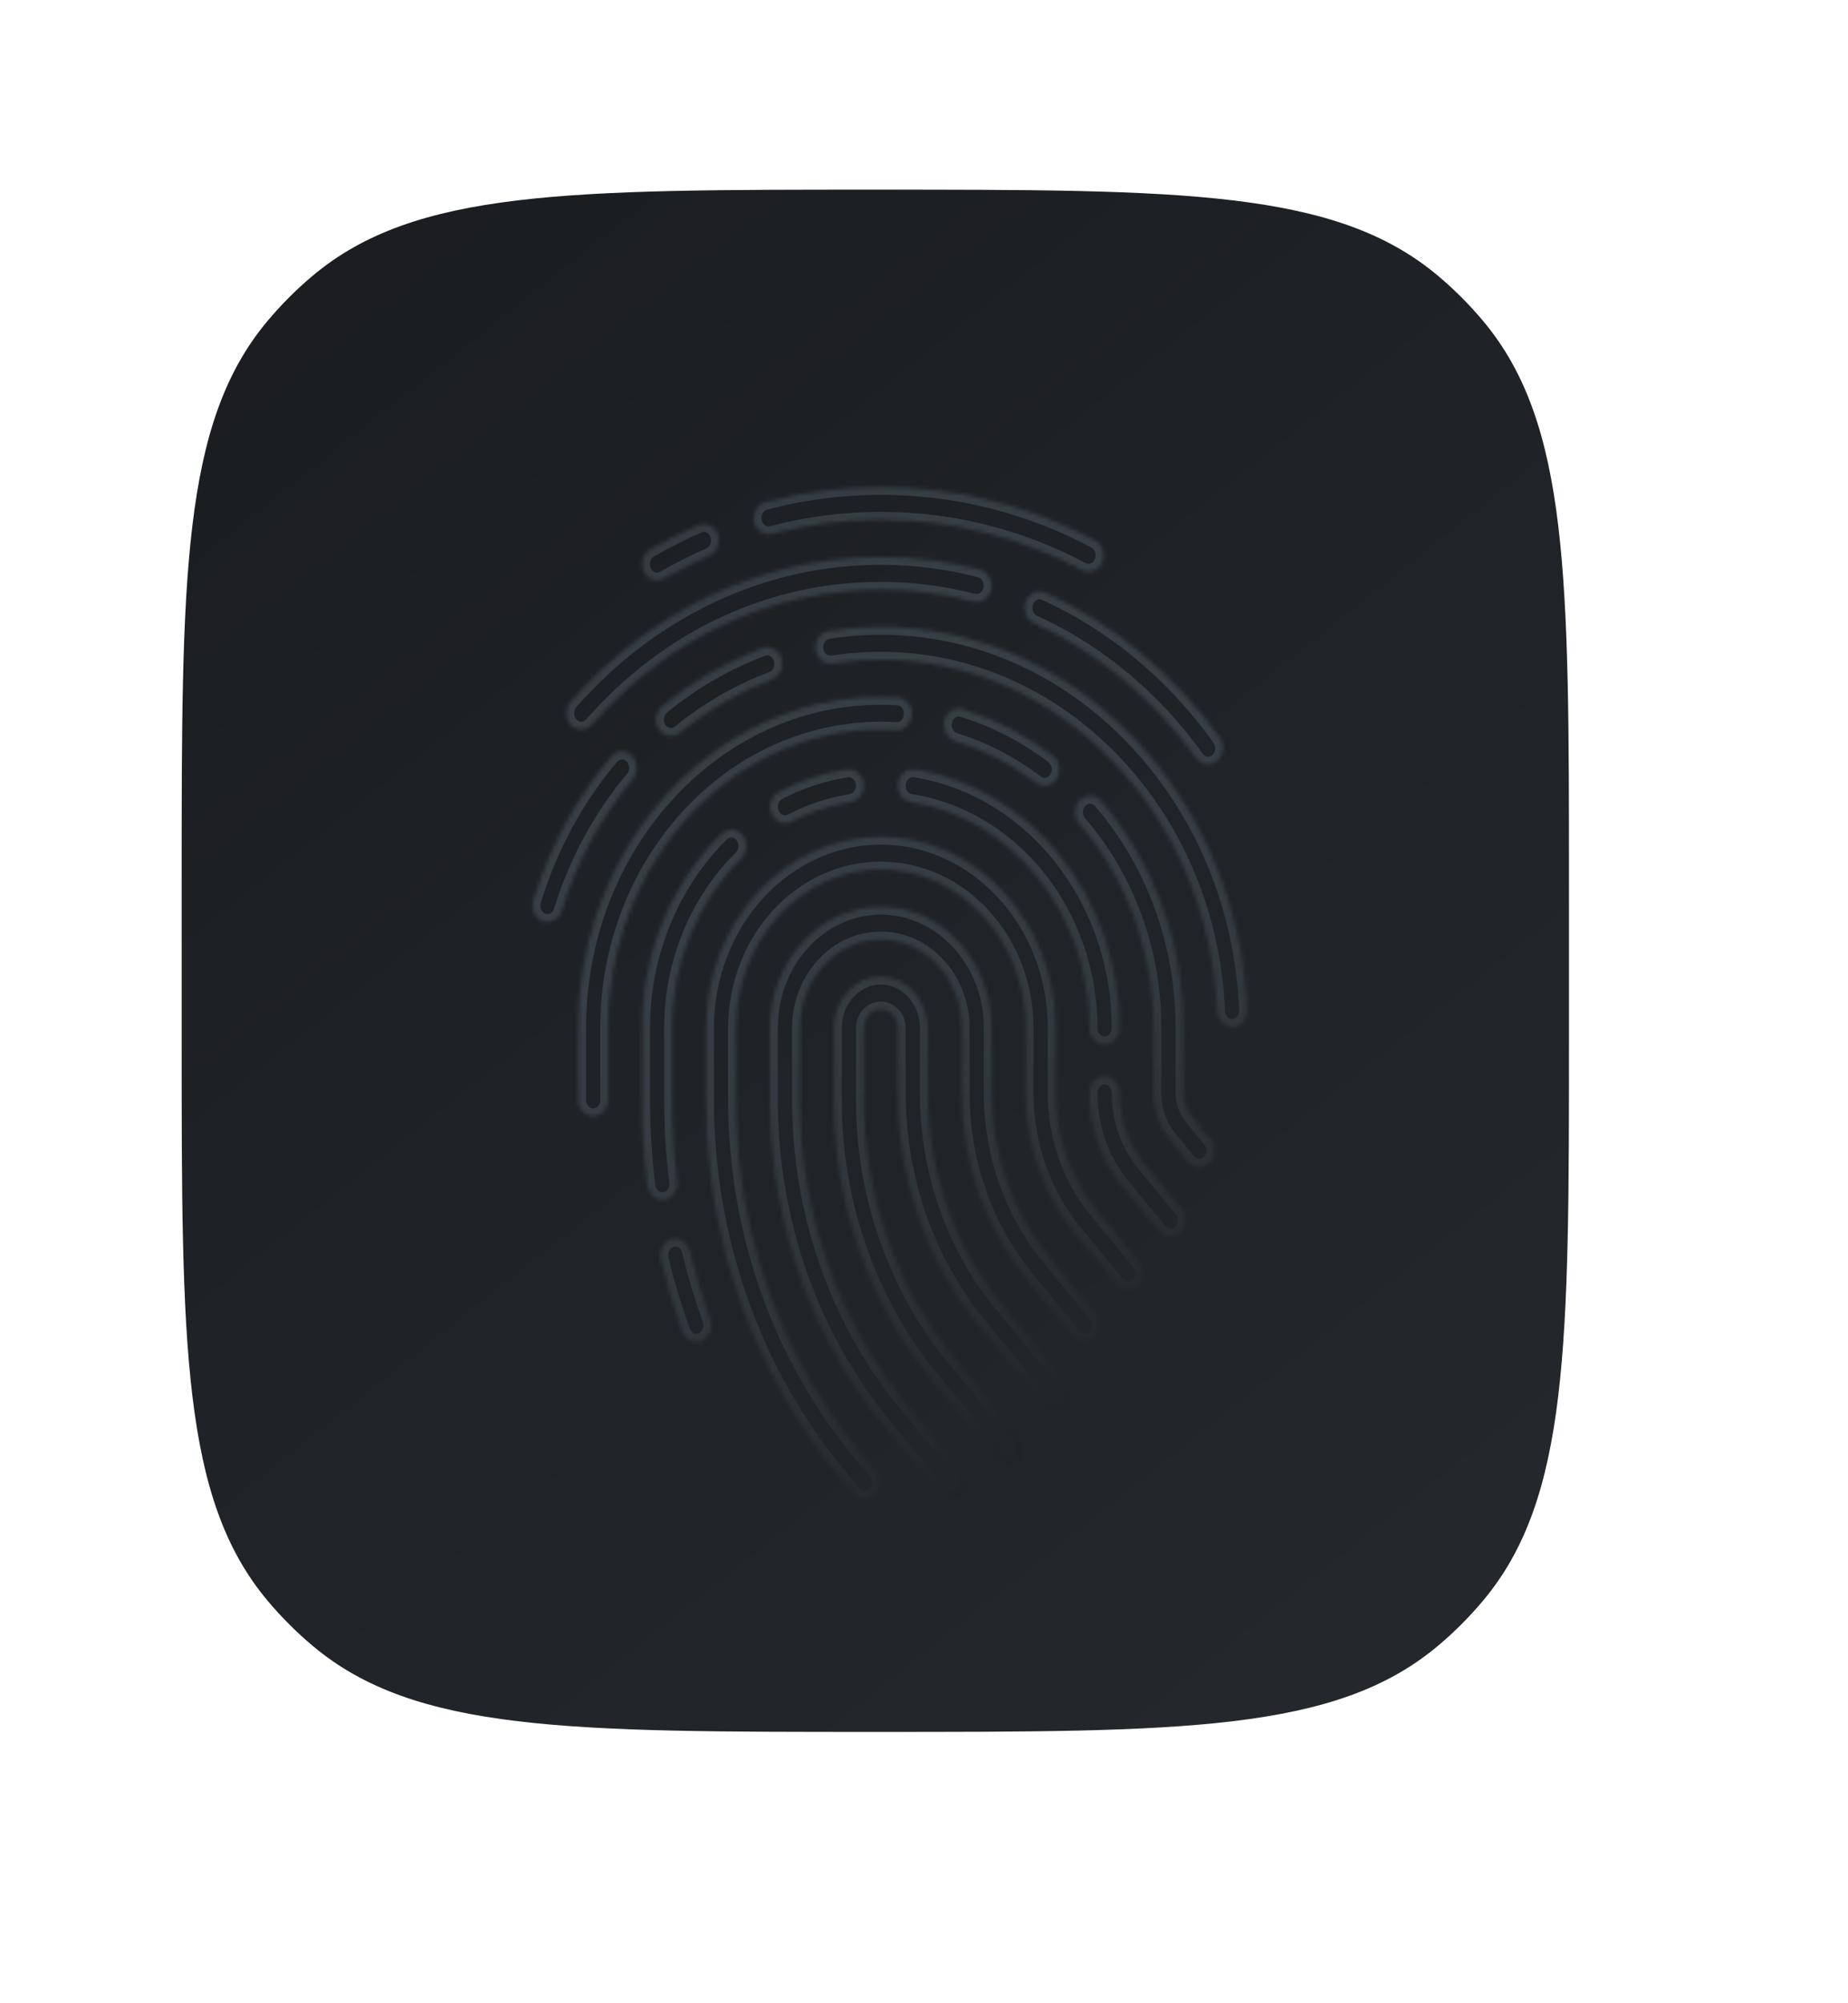
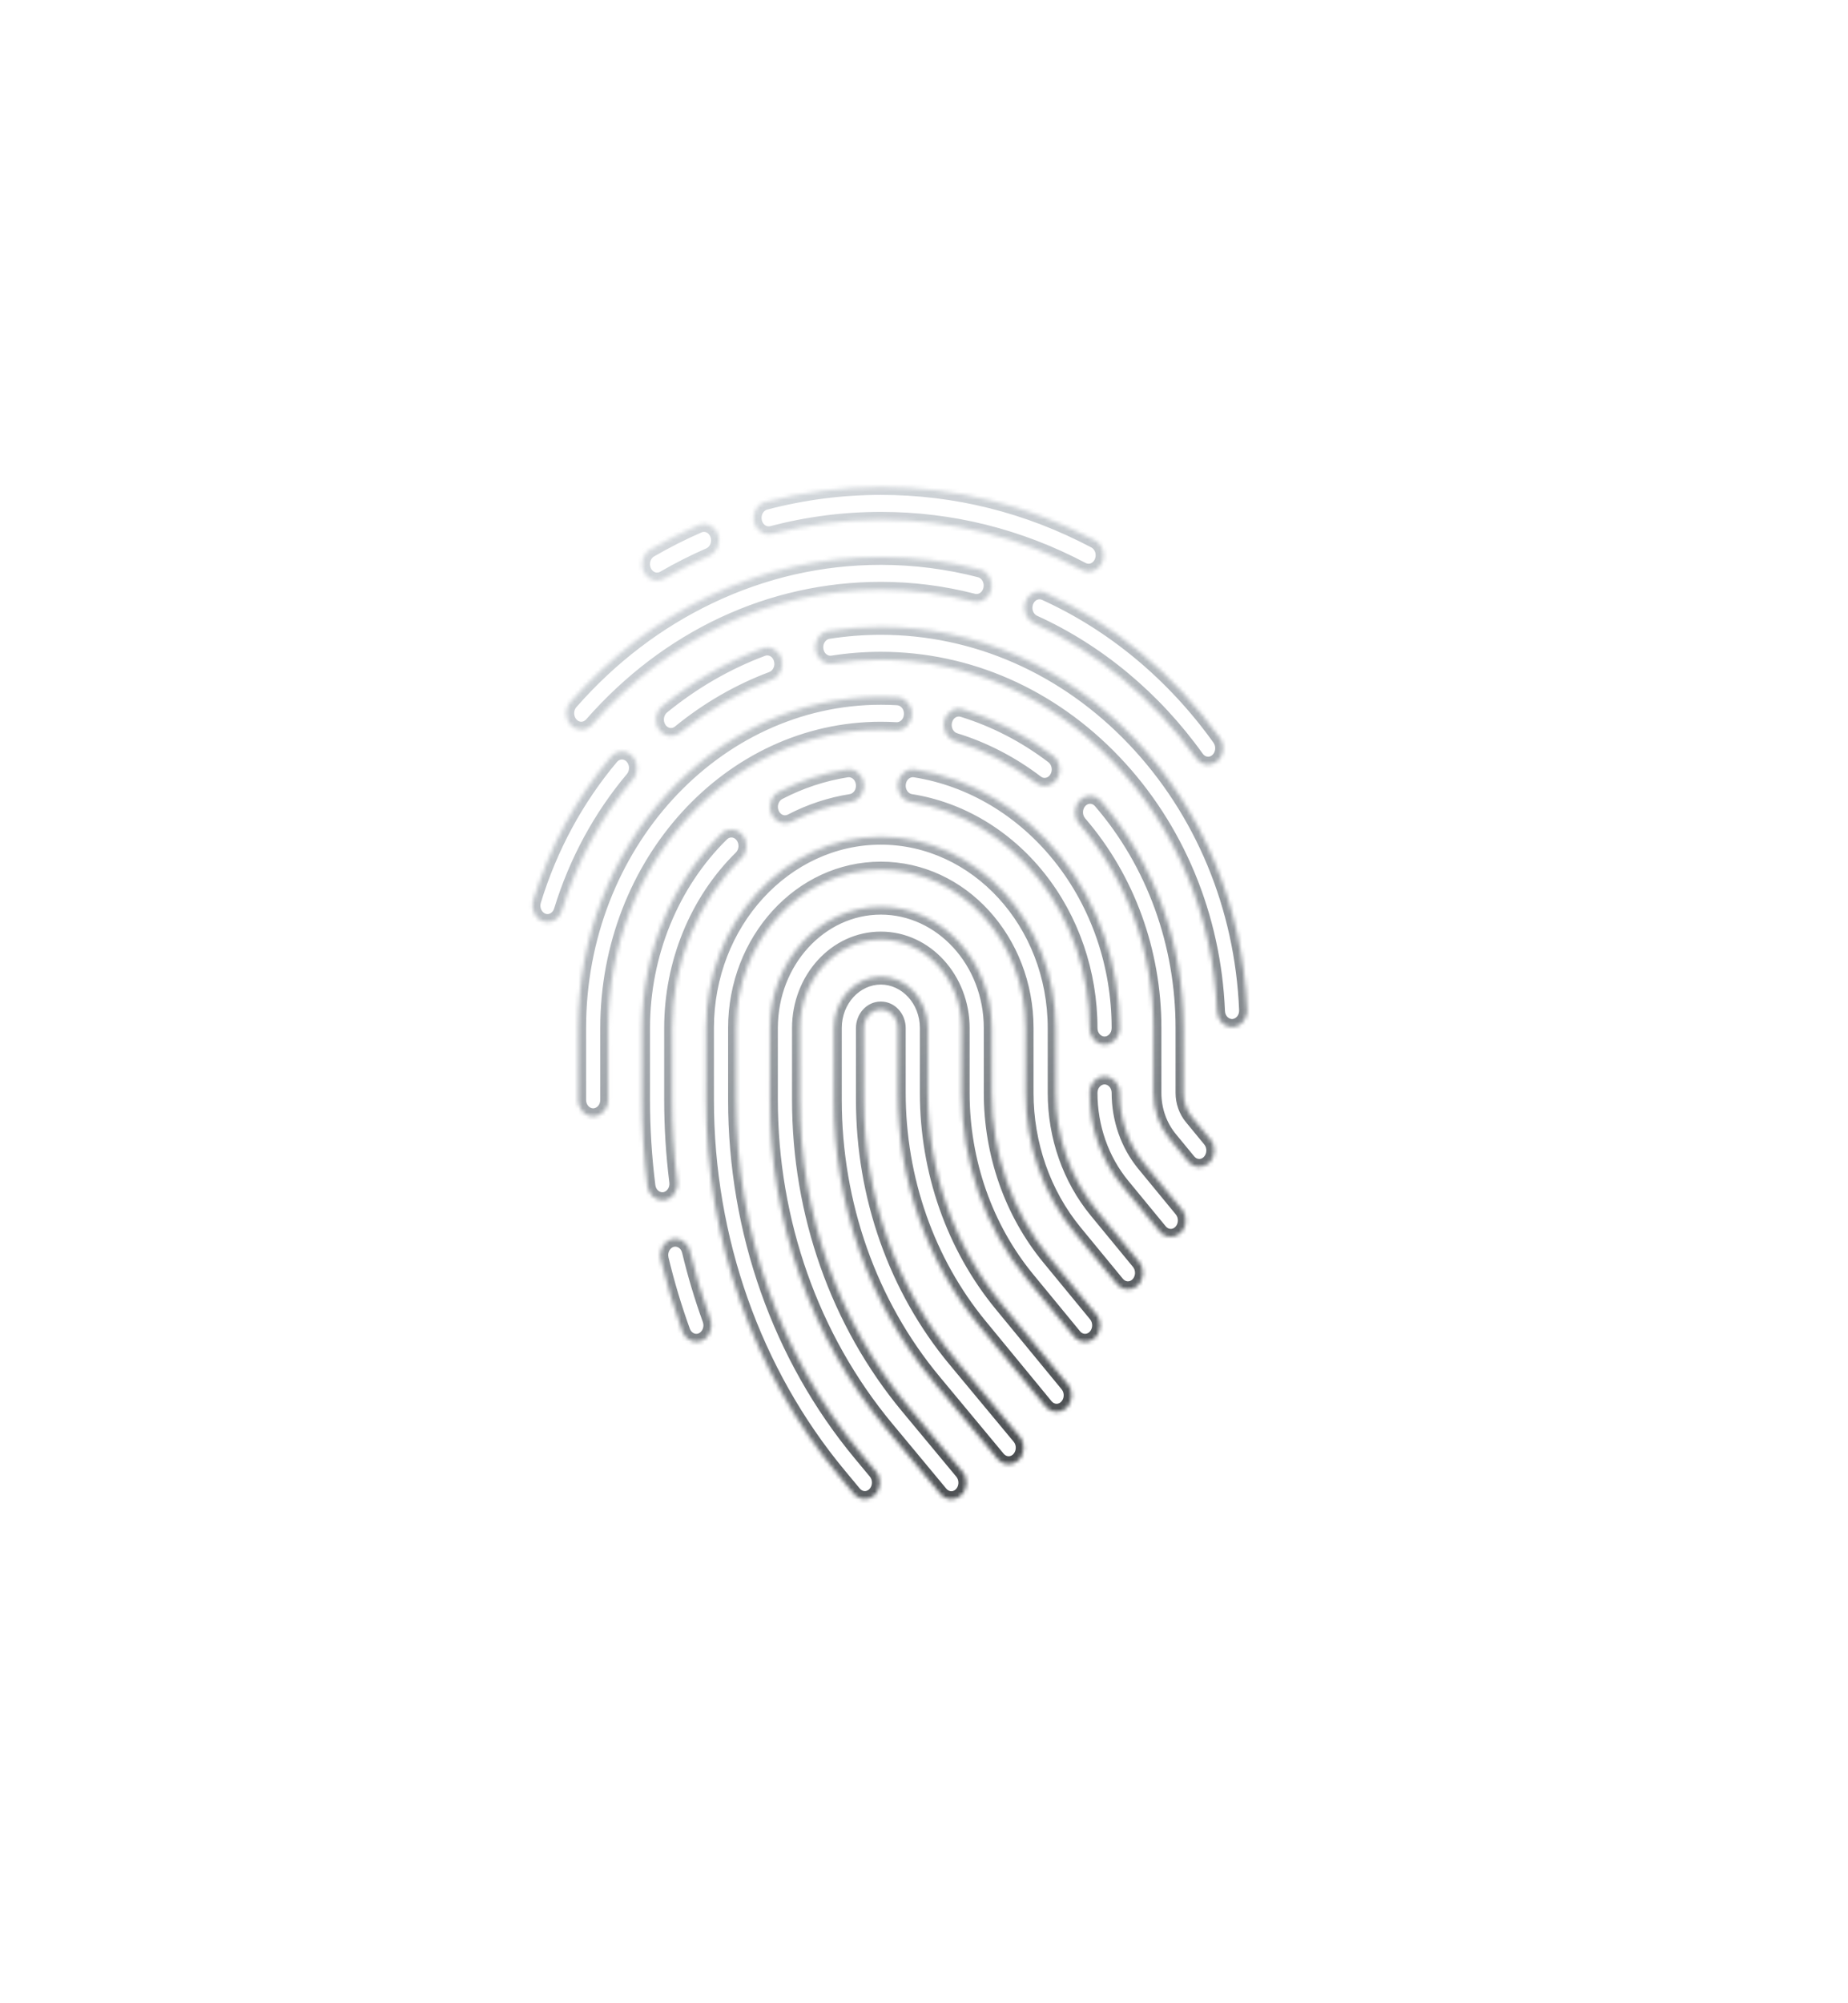
<svg xmlns="http://www.w3.org/2000/svg" width="468" height="507" viewBox="0 0 468 507" fill="none">
  <g filter="url(#filter0_ddf)">
-     <path d="M46 221.67C46 143.99 46 105.149 67.76 79.219C71.239 75.073 75.073 71.239 79.219 67.76C105.149 46 143.99 46 221.67 46V46C299.35 46 338.191 46 364.121 67.76C368.267 71.239 372.101 75.073 375.58 79.219C397.34 105.149 397.34 143.99 397.34 221.67L397.34 260.663C397.34 338.344 397.34 377.184 375.58 403.115C372.101 407.26 368.267 411.095 364.121 414.574C338.191 436.333 299.35 436.333 221.67 436.333V436.333C143.99 436.333 105.149 436.333 79.219 414.574C75.073 411.095 71.239 407.26 67.76 403.115C46 377.184 46 338.344 46 260.663V221.67Z" fill="url(#paint0_linear)" />
-   </g>
+     </g>
  <g filter="url(#filter1_ii)">
    <mask id="path-3-inside-1" fill="white">
      <path fill-rule="evenodd" clip-rule="evenodd" d="M275.675 144.679C275.121 144.679 274.559 144.546 274.028 144.265C258.053 135.83 240.907 131.553 223.066 131.553C213.769 131.553 204.509 132.749 195.545 135.108C193.509 135.643 191.459 134.273 190.969 132.045C190.478 129.817 191.733 127.576 193.77 127.04C203.314 124.528 213.171 123.254 223.066 123.254C242.059 123.254 260.315 127.809 277.327 136.792C279.214 137.788 280.005 140.269 279.094 142.333C278.44 143.815 277.085 144.679 275.675 144.679ZM223.065 140.959C231.55 140.959 240.005 142.035 248.195 144.156C250.234 144.684 251.495 146.92 251.013 149.15C250.53 151.379 248.485 152.759 246.446 152.231C238.828 150.259 230.962 149.258 223.065 149.258C195.244 149.258 169.273 161.38 149.939 183.391C149.194 184.239 148.199 184.666 147.202 184.666C146.257 184.666 145.31 184.282 144.574 183.509C143.063 181.921 143.015 179.295 144.466 177.643C154.54 166.174 166.373 157.152 179.637 150.829C193.375 144.28 207.986 140.959 223.065 140.959ZM223.066 166.961C245.122 166.961 266.059 176.177 282.019 192.913C297.932 209.598 307.237 231.983 308.221 255.945C308.312 258.171 309.992 259.908 312.009 259.908C312.066 259.908 312.124 259.907 312.182 259.904C314.275 259.802 315.896 257.862 315.802 255.573C314.729 229.471 304.597 205.09 287.271 186.923C269.891 168.699 247.089 158.662 223.066 158.662C218.609 158.662 214.126 159.013 209.741 159.705C207.667 160.032 206.229 162.136 206.528 164.404C206.828 166.673 208.75 168.249 210.826 167.919C214.852 167.283 218.971 166.961 223.066 166.961ZM193.081 164.097C195.063 163.355 197.221 164.51 197.9 166.679C198.578 168.847 197.521 171.206 195.538 171.948C187.172 175.079 179.317 179.614 172.191 185.43C171.51 185.986 170.714 186.254 169.925 186.254C168.768 186.254 167.626 185.678 166.881 184.586C165.627 182.75 165.973 180.149 167.653 178.779C175.411 172.447 183.967 167.507 193.081 164.097ZM223.066 176.367C224.486 176.367 225.922 176.41 227.335 176.495C229.427 176.621 231.03 178.579 230.914 180.867C230.799 183.155 229.011 184.917 226.917 184.781C225.642 184.704 224.347 184.665 223.067 184.665C184.991 184.665 154.013 218.543 154.013 260.184V278.366C154.013 280.658 152.314 282.516 150.219 282.516C148.124 282.516 146.425 280.658 146.425 278.366V260.185C146.424 213.968 180.806 176.367 223.066 176.367ZM279.725 264.333C281.821 264.333 283.519 262.476 283.519 260.184C283.519 244.202 278.215 228.764 268.583 216.716C259.045 204.785 245.946 196.982 231.7 194.743C229.628 194.419 227.703 195.992 227.405 198.26C227.107 200.528 228.547 202.631 230.621 202.957C243.072 204.914 254.525 211.74 262.87 222.178C271.293 232.714 275.931 246.211 275.931 260.184C275.931 262.476 277.63 264.333 279.725 264.333ZM178.8 260.185C178.8 260.185 178.8 260.185 178.8 260.184C178.8 233.491 198.657 211.775 223.066 211.775C247.474 211.775 267.331 233.491 267.331 260.185V276.601C267.331 287.622 271.044 298.203 277.785 306.394L288.465 319.372C289.867 321.076 289.741 323.699 288.183 325.233C286.626 326.766 284.227 326.626 282.825 324.924L272.144 311.946C264.147 302.228 259.743 289.675 259.743 276.601V260.185C259.743 238.067 243.289 220.074 223.066 220.074C202.842 220.074 186.389 238.067 186.389 260.185V278.367C186.389 311.539 197.625 343.325 218.029 367.87L221.827 372.439C223.237 374.135 223.122 376.76 221.572 378.301C220.845 379.023 219.931 379.38 219.021 379.38C217.989 379.38 216.961 378.922 216.212 378.022L212.415 373.453C190.739 347.376 178.801 313.608 178.801 278.367V260.185C178.801 260.185 178.801 260.185 178.8 260.185V260.185ZM223.066 229.479C207.584 229.479 194.989 243.254 194.989 260.185V278.367C194.989 309.194 205.432 338.734 224.393 361.544L238.116 378.053C238.864 378.954 239.892 379.411 240.924 379.411C241.835 379.411 242.748 379.055 243.475 378.332C245.026 376.791 245.14 374.166 243.73 372.471L230.008 355.962C212.318 334.682 202.577 307.125 202.577 278.367V260.185C202.577 247.83 211.768 237.778 223.066 237.778C234.363 237.778 243.554 247.83 243.554 260.185V276.601C243.554 294.057 249.435 310.815 260.112 323.79L271.973 338.204C273.376 339.906 275.774 340.045 277.332 338.512C278.889 336.979 279.016 334.355 277.614 332.652L265.753 318.238C256.331 306.79 251.143 292.003 251.143 276.601V260.185C251.143 243.254 238.548 229.479 223.066 229.479ZM211.178 260.186V278.368C211.178 304.781 220.125 330.092 236.372 349.636L252.636 369.202C253.384 370.102 254.412 370.56 255.444 370.56C256.355 370.56 257.268 370.204 257.995 369.481C259.546 367.94 259.66 365.314 258.251 363.619L241.987 344.054C227.012 326.04 218.766 302.713 218.766 278.368V260.186C218.766 257.593 220.695 255.483 223.066 255.483C225.437 255.483 227.366 257.593 227.366 260.186V276.602C227.366 298.438 234.722 319.403 248.079 335.634L264.764 355.909C266.166 357.612 268.565 357.75 270.122 356.217C271.68 354.684 271.806 352.06 270.405 350.357L253.72 330.082C241.618 315.378 234.954 296.385 234.954 276.602V260.186C234.954 253.017 229.621 247.184 223.066 247.184C216.511 247.184 211.178 253.017 211.178 260.186ZM275.931 276.601C275.931 274.309 277.63 272.451 279.725 272.451C281.821 272.451 283.52 274.309 283.52 276.601C283.52 283.241 285.756 289.615 289.817 294.55L299.318 306.095C300.719 307.798 300.593 310.421 299.035 311.955C298.31 312.669 297.403 313.02 296.498 313.02C295.46 313.02 294.426 312.556 293.677 311.646L284.177 300.102C278.86 293.641 275.931 285.295 275.931 276.601ZM174.691 316.606C174.16 314.389 172.088 313.064 170.059 313.642C168.033 314.222 166.819 316.49 167.349 318.706C168.828 324.883 170.667 331.022 172.816 336.956C173.406 338.585 174.835 339.578 176.345 339.578C176.81 339.578 177.283 339.484 177.741 339.285C179.69 338.442 180.643 336.03 179.871 333.899C177.834 328.277 176.092 322.459 174.691 316.606ZM182.689 211.017C184.247 209.484 186.646 209.624 188.047 211.328C189.448 213.032 189.32 215.656 187.762 217.188C176.602 228.16 170.201 243.831 170.201 260.183V278.366C170.201 285.266 170.636 292.22 171.495 299.035C171.781 301.305 170.33 303.399 168.254 303.711C168.079 303.738 167.904 303.75 167.732 303.75C165.866 303.75 164.239 302.245 163.978 300.166C163.072 292.978 162.613 285.643 162.613 278.365V260.183C162.612 241.481 169.93 223.56 182.689 211.017ZM198.797 208.348C199.344 208.348 199.899 208.218 200.426 207.944C205.201 205.457 210.276 203.78 215.511 202.957C217.586 202.631 219.025 200.528 218.727 198.26C218.429 195.992 216.51 194.419 214.432 194.743C208.44 195.684 202.63 197.605 197.163 200.451C195.272 201.436 194.468 203.912 195.369 205.981C196.019 207.474 197.379 208.348 198.797 208.348ZM262.388 198.137C263.048 198.639 263.804 198.88 264.551 198.88C265.751 198.88 266.932 198.259 267.669 197.098C268.866 195.217 268.441 192.631 266.72 191.323C259.714 185.995 252.016 182.015 243.841 179.495C241.825 178.875 239.728 180.158 239.159 182.363C238.591 184.568 239.765 186.861 241.782 187.483C249.143 189.753 256.076 193.337 262.388 198.137ZM292.119 276.6V260.184C292.119 240.881 285.435 222.498 273.298 208.419C271.86 206.751 271.931 204.126 273.455 202.553C274.98 200.981 277.382 201.059 278.819 202.726C292.289 218.35 299.708 238.757 299.708 260.184V276.6C299.708 278.859 300.468 281.027 301.85 282.705L306.528 288.39C307.93 290.093 307.803 292.717 306.246 294.25C305.521 294.964 304.613 295.316 303.709 295.316C302.671 295.316 301.637 294.853 300.887 293.942L296.209 288.258C293.572 285.052 292.119 280.912 292.119 276.6ZM154.711 191.559C145.829 202.132 139.216 214.351 135.054 227.876C134.386 230.047 135.454 232.4 137.44 233.131C137.841 233.279 138.249 233.349 138.65 233.349C140.234 233.349 141.713 232.255 142.246 230.522C146.066 218.106 152.141 206.886 160.299 197.174C161.716 195.486 161.615 192.861 160.072 191.311C158.529 189.76 156.129 189.872 154.711 191.559ZM305.956 193.517C306.774 193.517 307.598 193.229 308.292 192.634C309.942 191.222 310.232 188.614 308.94 186.809C297.324 170.582 282.027 157.852 264.705 149.996C262.77 149.117 260.55 150.122 259.747 152.239C258.944 154.356 259.863 156.784 261.798 157.662C277.917 164.973 292.152 176.821 302.966 191.926C303.714 192.971 304.829 193.517 305.956 193.517ZM168.179 146.436C171.903 144.278 175.775 142.32 179.686 140.616C181.633 139.768 182.583 137.355 181.808 135.226C181.032 133.097 178.826 132.058 176.879 132.906C172.714 134.721 168.591 136.806 164.626 139.103C162.775 140.177 162.07 142.688 163.051 144.713C163.732 146.119 165.046 146.92 166.406 146.92C167.005 146.92 167.613 146.765 168.179 146.436Z" />
    </mask>
    <path d="M274.028 144.265L274.962 142.497L274.963 142.497L274.028 144.265ZM195.545 135.108L196.054 137.042L196.053 137.043L195.545 135.108ZM190.969 132.045L189.015 132.475L189.015 132.475L190.969 132.045ZM193.77 127.04L194.279 128.974L194.279 128.974L193.77 127.04ZM277.327 136.792L276.393 138.56L276.393 138.56L277.327 136.792ZM279.094 142.333L277.264 141.525L277.264 141.525L279.094 142.333ZM248.195 144.156L247.694 146.092L247.694 146.092L248.195 144.156ZM251.013 149.15L252.967 149.573L252.967 149.573L251.013 149.15ZM246.446 152.231L246.947 150.294L246.948 150.295L246.446 152.231ZM149.939 183.391L151.442 184.711L151.442 184.711L149.939 183.391ZM144.574 183.509L143.125 184.888L143.125 184.888L144.574 183.509ZM144.466 177.643L145.969 178.963L145.969 178.963L144.466 177.643ZM179.637 150.829L180.498 152.635L180.498 152.635L179.637 150.829ZM282.019 192.913L283.467 191.533L283.467 191.533L282.019 192.913ZM308.221 255.945L306.223 256.028L306.223 256.028L308.221 255.945ZM312.182 259.904L312.068 257.907L312.076 257.907L312.084 257.906L312.182 259.904ZM315.802 255.573L313.803 255.655L313.803 255.655L315.802 255.573ZM287.271 186.923L288.718 185.542L288.718 185.543L287.271 186.923ZM209.741 159.705L209.429 157.729L209.43 157.729L209.741 159.705ZM210.826 167.919L210.511 165.943L210.514 165.943L210.826 167.919ZM197.9 166.679L195.991 167.276L195.991 167.276L197.9 166.679ZM193.081 164.097L193.783 165.97L193.782 165.97L193.081 164.097ZM195.538 171.948L194.837 170.075L194.838 170.075L195.538 171.948ZM172.191 185.43L173.456 186.979L173.456 186.98L172.191 185.43ZM166.881 184.586L168.533 183.458L168.533 183.459L166.881 184.586ZM167.653 178.779L166.388 177.229L166.388 177.229L167.653 178.779ZM227.335 176.495L227.214 178.492L227.214 178.492L227.335 176.495ZM230.914 180.867L232.912 180.967L232.912 180.968L230.914 180.867ZM226.917 184.781L227.037 182.784L227.047 182.785L226.917 184.781ZM146.425 260.185L148.425 260.185V260.185H146.425ZM268.583 216.716L267.02 217.965L267.02 217.965L268.583 216.716ZM231.7 194.743L232.009 192.767L232.011 192.767L231.7 194.743ZM227.405 198.26L229.388 198.521L229.388 198.521L227.405 198.26ZM230.621 202.957L230.932 200.982L230.932 200.982L230.621 202.957ZM262.87 222.178L261.307 223.427L261.307 223.427L262.87 222.178ZM277.785 306.394L279.329 305.123L279.329 305.123L277.785 306.394ZM288.465 319.372L290.01 318.101L290.01 318.101L288.465 319.372ZM288.183 325.233L289.586 326.658L289.586 326.658L288.183 325.233ZM282.825 324.924L281.281 326.195L281.28 326.195L282.825 324.924ZM272.144 311.946L273.689 310.675L273.689 310.675L272.144 311.946ZM218.029 367.87L219.567 366.592L219.567 366.592L218.029 367.87ZM221.827 372.439L223.365 371.161L223.365 371.161L221.827 372.439ZM221.572 378.301L222.982 379.719L222.982 379.719L221.572 378.301ZM216.212 378.022L214.674 379.3L214.674 379.3L216.212 378.022ZM212.415 373.453L213.953 372.174L213.953 372.174L212.415 373.453ZM224.393 361.544L222.855 362.823L222.855 362.823L224.393 361.544ZM238.116 378.053L236.578 379.331L236.578 379.331L238.116 378.053ZM243.475 378.332L242.065 376.914L242.065 376.914L243.475 378.332ZM243.73 372.471L242.192 373.749L242.192 373.749L243.73 372.471ZM230.008 355.962L231.546 354.684L231.546 354.684L230.008 355.962ZM260.112 323.79L261.656 322.519L261.656 322.519L260.112 323.79ZM271.973 338.204L270.43 339.475L270.429 339.475L271.973 338.204ZM277.332 338.512L278.735 339.938L278.735 339.938L277.332 338.512ZM277.614 332.652L279.158 331.381L279.158 331.381L277.614 332.652ZM265.753 318.238L267.297 316.967L267.297 316.967L265.753 318.238ZM236.372 349.636L237.91 348.358L237.91 348.358L236.372 349.636ZM252.636 369.202L251.098 370.48L251.098 370.48L252.636 369.202ZM257.995 369.481L256.585 368.063L256.585 368.063L257.995 369.481ZM258.251 363.619L256.713 364.898L256.713 364.898L258.251 363.619ZM241.987 344.054L243.525 342.775L243.525 342.775L241.987 344.054ZM248.079 335.634L246.535 336.905L246.535 336.905L248.079 335.634ZM264.764 355.909L263.22 357.18L263.22 357.179L264.764 355.909ZM270.122 356.217L271.525 357.642L271.525 357.642L270.122 356.217ZM270.405 350.357L271.949 349.086L271.949 349.086L270.405 350.357ZM253.72 330.082L255.264 328.811L255.264 328.811L253.72 330.082ZM289.817 294.55L291.362 293.279L291.362 293.279L289.817 294.55ZM299.318 306.095L297.773 307.366L297.773 307.366L299.318 306.095ZM299.035 311.955L300.438 313.38L300.438 313.381L299.035 311.955ZM293.677 311.646L295.221 310.375L295.221 310.376L293.677 311.646ZM284.177 300.102L282.632 301.373L282.632 301.373L284.177 300.102ZM170.059 313.642L169.509 311.719L169.512 311.718L170.059 313.642ZM174.691 316.606L176.636 316.14L176.636 316.14L174.691 316.606ZM167.349 318.706L165.404 319.172L165.404 319.172L167.349 318.706ZM172.816 336.956L170.936 337.638L170.936 337.637L172.816 336.956ZM177.741 339.285L178.536 341.121L178.536 341.121L177.741 339.285ZM179.871 333.899L181.752 333.218L181.752 333.218L179.871 333.899ZM188.047 211.328L189.592 210.058L189.592 210.058L188.047 211.328ZM182.689 211.017L184.091 212.443L184.091 212.443L182.689 211.017ZM187.762 217.188L189.164 218.614L189.164 218.614L187.762 217.188ZM171.495 299.035L173.479 298.785L173.479 298.785L171.495 299.035ZM168.254 303.711L167.955 301.734L167.956 301.733L168.254 303.711ZM163.978 300.166L165.962 299.917L165.962 299.917L163.978 300.166ZM162.613 260.183L164.613 260.183V260.183H162.613ZM200.426 207.944L199.502 206.17L199.502 206.17L200.426 207.944ZM215.511 202.957L215.201 200.982L215.201 200.982L215.511 202.957ZM218.727 198.26L216.744 198.521L216.744 198.521L218.727 198.26ZM214.432 194.743L214.122 192.767L214.124 192.767L214.432 194.743ZM197.163 200.451L198.087 202.225L198.087 202.225L197.163 200.451ZM195.369 205.981L197.203 205.182L197.203 205.182L195.369 205.981ZM262.388 198.137L261.178 199.729L261.178 199.729L262.388 198.137ZM267.669 197.098L265.981 196.026L265.982 196.025L267.669 197.098ZM266.72 191.323L267.931 189.731L267.931 189.731L266.72 191.323ZM243.841 179.495L244.428 177.583L244.43 177.584L243.841 179.495ZM239.159 182.363L241.096 182.862L241.096 182.862L239.159 182.363ZM241.782 187.483L242.371 185.571L242.371 185.571L241.782 187.483ZM273.298 208.419L271.783 209.725L271.783 209.725L273.298 208.419ZM273.455 202.553L272.02 201.161L272.02 201.161L273.455 202.553ZM278.819 202.726L280.334 201.42L280.334 201.42L278.819 202.726ZM301.85 282.705L303.394 281.434L303.394 281.434L301.85 282.705ZM306.528 288.39L308.072 287.119L308.072 287.119L306.528 288.39ZM306.246 294.25L304.842 292.825L304.843 292.825L306.246 294.25ZM300.887 293.942L299.343 295.214L299.343 295.213L300.887 293.942ZM296.209 288.258L294.665 289.529L294.664 289.528L296.209 288.258ZM135.054 227.876L136.966 228.464L136.966 228.464L135.054 227.876ZM154.711 191.559L153.18 190.273L153.18 190.272L154.711 191.559ZM137.44 233.131L138.131 231.254L138.131 231.254L137.44 233.131ZM142.246 230.522L140.334 229.934L140.334 229.934L142.246 230.522ZM160.299 197.174L161.831 198.46L161.83 198.46L160.299 197.174ZM160.072 191.311L161.49 189.9L161.49 189.9L160.072 191.311ZM308.292 192.634L309.593 194.154L309.593 194.154L308.292 192.634ZM308.94 186.809L310.567 185.644L310.567 185.645L308.94 186.809ZM264.705 149.996L263.879 151.817L263.877 151.816L264.705 149.996ZM259.747 152.239L257.877 151.53L257.877 151.53L259.747 152.239ZM261.798 157.662L260.972 159.483L260.972 159.483L261.798 157.662ZM302.966 191.926L301.34 193.09L301.34 193.09L302.966 191.926ZM179.686 140.616L178.888 138.782L178.888 138.782L179.686 140.616ZM168.179 146.436L167.175 144.707L167.176 144.706L168.179 146.436ZM181.808 135.226L183.687 134.541L183.687 134.542L181.808 135.226ZM176.879 132.906L177.678 134.74L177.678 134.74L176.879 132.906ZM164.626 139.103L163.623 137.373L163.624 137.373L164.626 139.103ZM163.051 144.713L164.851 143.841L164.851 143.841L163.051 144.713ZM178.8 260.184L176.8 260.184L178.8 260.184ZM274.963 142.497C275.205 142.625 275.445 142.679 275.675 142.679V146.679C274.797 146.679 273.914 146.467 273.093 146.033L274.963 142.497ZM223.066 129.553C241.237 129.553 258.703 133.911 274.962 142.497L273.094 146.034C257.403 137.748 240.577 133.553 223.066 133.553V129.553ZM195.036 133.174C204.166 130.771 213.597 129.553 223.066 129.553V133.553C213.94 133.553 204.851 134.727 196.054 137.042L195.036 133.174ZM192.922 131.615C193.203 132.89 194.249 133.381 195.037 133.174L196.053 137.043C192.769 137.905 189.715 135.656 189.015 132.475L192.922 131.615ZM194.279 128.974C193.413 129.202 192.631 130.294 192.922 131.615L189.015 132.475C188.326 129.34 190.052 125.95 193.261 125.105L194.279 128.974ZM223.066 125.254C213.342 125.254 203.657 126.506 194.279 128.974L193.261 125.106C202.972 122.55 213 121.254 223.066 121.254V125.254ZM276.393 138.56C259.665 129.727 241.729 125.254 223.066 125.254V121.254C242.389 121.254 260.965 125.89 278.261 135.023L276.393 138.56ZM277.264 141.525C277.79 140.335 277.269 139.023 276.393 138.56L278.261 135.023C281.159 136.554 282.22 140.204 280.924 143.14L277.264 141.525ZM275.675 142.679C276.247 142.679 276.911 142.325 277.264 141.525L280.924 143.14C279.969 145.305 277.923 146.679 275.675 146.679V142.679ZM247.694 146.092C239.668 144.013 231.382 142.959 223.065 142.959V138.959C231.719 138.959 240.342 140.056 248.696 142.22L247.694 146.092ZM249.058 148.726C249.344 147.404 248.559 146.316 247.694 146.092L248.696 142.22C251.91 143.051 253.646 146.436 252.967 149.573L249.058 148.726ZM246.948 150.295C247.735 150.499 248.781 150.005 249.058 148.726L252.967 149.573C252.278 152.753 249.235 155.019 245.944 154.167L246.948 150.295ZM223.065 147.258C231.131 147.258 239.165 148.28 246.947 150.294L245.945 154.167C238.491 152.237 230.794 151.258 223.065 151.258V147.258ZM148.437 182.071C168.127 159.654 194.634 147.258 223.065 147.258V151.258C195.853 151.258 170.419 163.106 151.442 184.711L148.437 182.071ZM147.202 182.666C147.615 182.666 148.065 182.494 148.437 182.071L151.442 184.711C150.323 185.985 148.784 186.666 147.202 186.666V182.666ZM146.023 182.131C146.385 182.511 146.81 182.666 147.202 182.666V186.666C145.704 186.666 144.235 186.054 143.125 184.888L146.023 182.131ZM145.969 178.963C145.197 179.841 145.229 181.297 146.023 182.131L143.125 184.888C140.897 182.546 140.832 178.748 142.964 176.322L145.969 178.963ZM180.498 152.635C167.488 158.836 155.871 167.69 145.969 178.963L142.964 176.323C153.209 164.659 165.259 155.468 178.776 149.024L180.498 152.635ZM223.065 142.959C208.287 142.959 193.969 146.212 180.498 152.635L178.776 149.024C192.78 142.348 207.686 138.959 223.065 138.959V142.959ZM280.572 194.293C264.969 177.932 244.547 168.961 223.066 168.961V164.961C245.698 164.961 267.15 174.423 283.467 191.533L280.572 194.293ZM306.223 256.028C305.258 232.529 296.135 210.612 280.572 194.293L283.467 191.533C299.729 208.584 309.216 231.437 310.219 255.863L306.223 256.028ZM312.009 261.908C308.769 261.908 306.352 259.169 306.223 256.028L310.219 255.863C310.273 257.174 311.214 257.908 312.009 257.908V261.908ZM312.296 261.901C312.189 261.907 312.091 261.908 312.009 261.908V257.908C312.042 257.908 312.059 257.908 312.068 257.907L312.296 261.901ZM317.8 255.49C317.932 258.707 315.632 261.738 312.28 261.902L312.084 257.906C312.917 257.866 313.859 257.017 313.803 255.655L317.8 255.49ZM288.718 185.543C306.394 204.077 316.708 228.925 317.8 255.49L313.803 255.655C312.75 230.017 302.8 206.104 285.824 188.303L288.718 185.543ZM223.066 156.662C247.665 156.662 270.982 166.944 288.718 185.542L285.824 188.303C268.801 170.453 246.514 160.662 223.066 160.662V156.662ZM209.43 157.729C213.918 157.022 218.505 156.662 223.066 156.662V160.662C218.713 160.662 214.334 161.005 210.053 161.681L209.43 157.729ZM204.545 164.666C204.125 161.48 206.133 158.25 209.429 157.729L210.053 161.68C209.201 161.815 208.333 162.792 208.511 164.142L204.545 164.666ZM211.141 169.894C207.787 170.428 204.969 167.875 204.545 164.666L208.511 164.142C208.686 165.47 209.714 166.071 210.511 165.943L211.141 169.894ZM223.066 168.961C219.075 168.961 215.06 169.275 211.137 169.894L210.514 165.943C214.644 165.292 218.867 164.961 223.066 164.961V168.961ZM195.991 167.276C195.611 166.063 194.556 165.68 193.783 165.97L192.38 162.224C195.57 161.029 198.831 162.958 199.808 166.082L195.991 167.276ZM194.838 170.075C195.712 169.748 196.389 168.55 195.991 167.276L199.808 166.082C200.767 169.144 199.329 172.665 196.239 173.821L194.838 170.075ZM170.927 183.881C178.216 177.931 186.261 173.284 194.837 170.075L196.239 173.821C188.083 176.873 180.417 181.298 173.456 186.979L170.927 183.881ZM169.925 184.254C170.253 184.254 170.602 184.146 170.927 183.88L173.456 186.98C172.418 187.827 171.176 188.254 169.925 188.254V184.254ZM168.533 183.459C168.916 184.02 169.448 184.254 169.925 184.254V188.254C168.089 188.254 166.336 187.336 165.229 185.713L168.533 183.459ZM168.917 180.328C168.074 181.016 167.841 182.445 168.533 183.458L165.229 185.713C163.414 183.054 163.872 179.283 166.388 177.229L168.917 180.328ZM193.782 165.97C184.878 169.301 176.512 174.131 168.917 180.328L166.388 177.229C174.311 170.764 183.056 165.712 192.381 162.223L193.782 165.97ZM227.214 178.492C225.842 178.409 224.446 178.367 223.066 178.367V174.367C224.526 174.367 226.002 174.411 227.455 174.499L227.214 178.492ZM228.917 180.766C228.985 179.405 228.051 178.542 227.214 178.492L227.455 174.499C230.803 174.701 233.074 177.752 232.912 180.967L228.917 180.766ZM227.047 182.785C227.849 182.837 228.848 182.127 228.917 180.765L232.912 180.968C232.749 184.183 230.173 186.997 226.787 186.777L227.047 182.785ZM223.067 182.665C224.387 182.665 225.722 182.705 227.037 182.784L226.796 186.777C225.562 186.703 224.308 186.665 223.067 186.665V182.665ZM152.013 260.184C152.013 217.61 183.721 182.665 223.067 182.665V186.665C186.26 186.665 156.013 219.475 156.013 260.184H152.013ZM152.013 278.366V260.184H156.013V278.366H152.013ZM150.219 280.516C151.045 280.516 152.013 279.726 152.013 278.366H156.013C156.013 281.591 153.583 284.516 150.219 284.516V280.516ZM148.425 278.366C148.425 279.726 149.393 280.516 150.219 280.516V284.516C146.854 284.516 144.425 281.591 144.425 278.366H148.425ZM148.425 260.185V278.366H144.425V260.185H148.425ZM223.066 178.367C182.075 178.367 148.424 214.9 148.425 260.185L144.425 260.185C144.424 213.035 179.537 174.367 223.066 174.367V178.367ZM285.519 260.184C285.519 263.408 283.09 266.333 279.725 266.333V262.333C280.552 262.333 281.519 261.543 281.519 260.184H285.519ZM270.145 215.467C280.071 227.884 285.519 243.766 285.519 260.184H281.519C281.519 244.638 276.358 229.645 267.02 217.965L270.145 215.467ZM232.011 192.767C246.781 195.088 260.315 203.171 270.145 215.467L267.02 217.965C257.774 206.398 245.111 198.875 231.39 196.719L232.011 192.767ZM225.422 198C225.845 194.784 228.667 192.245 232.009 192.767L231.392 196.719C230.589 196.594 229.562 197.2 229.388 198.521L225.422 198ZM230.311 204.933C227.014 204.415 225.004 201.185 225.422 198L229.388 198.521C229.211 199.871 230.08 200.848 230.932 200.982L230.311 204.933ZM261.307 223.427C253.254 213.353 242.237 206.807 230.311 204.933L230.932 200.982C243.908 203.02 255.796 210.126 264.432 220.929L261.307 223.427ZM273.931 260.184C273.931 246.647 269.436 233.595 261.307 223.427L264.432 220.929C273.149 231.833 277.931 245.775 277.931 260.184H273.931ZM279.725 266.333C276.361 266.333 273.931 263.408 273.931 260.184H277.931C277.931 261.543 278.899 262.333 279.725 262.333V266.333ZM223.066 213.775C199.927 213.775 180.8 234.423 180.8 260.184L176.8 260.184C176.8 232.559 197.388 209.775 223.066 209.775V213.775ZM265.331 260.185C265.331 234.424 246.204 213.775 223.066 213.775V209.775C248.743 209.775 269.331 232.559 269.331 260.185H265.331ZM265.331 276.601V260.185H269.331V276.601H265.331ZM276.241 307.665C269.193 299.101 265.331 288.066 265.331 276.601H269.331C269.331 287.177 272.895 297.304 279.329 305.123L276.241 307.665ZM286.921 320.643L276.241 307.665L279.329 305.123L290.01 318.101L286.921 320.643ZM286.78 323.808C287.589 323.011 287.674 321.559 286.921 320.643L290.01 318.101C292.06 320.593 291.893 324.387 289.586 326.658L286.78 323.808ZM284.369 323.653C285.038 324.465 286.075 324.501 286.78 323.808L289.586 326.658C287.177 329.03 283.415 328.788 281.281 326.195L284.369 323.653ZM273.689 310.675L284.369 323.653L281.28 326.195L270.6 313.217L273.689 310.675ZM261.743 276.601C261.743 289.231 265.998 301.33 273.689 310.675L270.6 313.217C262.296 303.126 257.743 290.119 257.743 276.601H261.743ZM261.743 260.185V276.601H257.743V260.185H261.743ZM223.066 218.074C244.559 218.074 261.743 237.135 261.743 260.185H257.743C257.743 239 242.02 222.074 223.066 222.074V218.074ZM184.389 260.185C184.389 237.135 201.572 218.074 223.066 218.074V222.074C204.111 222.074 188.389 239 188.389 260.185H184.389ZM184.389 278.367V260.185H188.389V278.367H184.389ZM216.491 369.149C195.776 344.23 184.389 311.986 184.389 278.367H188.389C188.389 311.092 199.474 342.421 219.567 366.592L216.491 369.149ZM220.289 373.718L216.491 369.149L219.567 366.592L223.365 371.161L220.289 373.718ZM220.162 376.882C220.968 376.081 221.045 374.628 220.289 373.718L223.365 371.161C225.428 373.642 225.277 377.438 222.982 379.719L220.162 376.882ZM219.021 377.38C219.398 377.38 219.806 377.236 220.162 376.882L222.982 379.719C221.883 380.811 220.464 381.38 219.021 381.38V377.38ZM217.75 376.743C218.125 377.194 218.593 377.38 219.021 377.38V381.38C217.385 381.38 215.797 380.65 214.674 379.3L217.75 376.743ZM213.953 372.174L217.75 376.743L214.674 379.3L210.877 374.731L213.953 372.174ZM180.801 278.367C180.801 313.161 192.588 346.472 213.953 372.174L210.877 374.731C188.89 348.281 176.801 314.055 176.801 278.367H180.801ZM180.801 260.185V278.367H176.801V260.185H180.801ZM192.989 260.185C192.989 242.321 206.315 227.479 223.066 227.479V231.479C208.854 231.479 196.989 244.186 196.989 260.185H192.989ZM192.989 278.367V260.185H196.989V278.367H192.989ZM222.855 362.823C203.583 339.638 192.989 309.642 192.989 278.367H196.989C196.989 308.747 207.281 337.829 225.931 360.266L222.855 362.823ZM236.578 379.331L222.855 362.823L225.931 360.266L239.654 376.774L236.578 379.331ZM240.924 381.411C239.288 381.411 237.7 380.681 236.578 379.331L239.654 376.774C240.029 377.226 240.497 377.411 240.924 377.411V381.411ZM244.886 379.75C243.787 380.843 242.367 381.411 240.924 381.411V377.411C241.303 377.411 241.71 377.267 242.065 376.914L244.886 379.75ZM245.268 371.192C247.331 373.673 247.18 377.469 244.885 379.751L242.065 376.914C242.871 376.112 242.949 374.659 242.192 373.749L245.268 371.192ZM231.546 354.684L245.268 371.192L242.192 373.749L228.47 357.24L231.546 354.684ZM204.577 278.367C204.577 306.678 214.168 333.778 231.546 354.684L228.47 357.241C210.469 335.587 200.577 307.572 200.577 278.367H204.577ZM204.577 260.185V278.367H200.577V260.185H204.577ZM223.066 239.778C213.037 239.778 204.577 248.762 204.577 260.185H200.577C200.577 246.897 210.499 235.778 223.066 235.778V239.778ZM241.554 260.185C241.554 248.762 233.094 239.778 223.066 239.778V235.778C235.632 235.778 245.554 246.897 245.554 260.185H241.554ZM241.554 276.601V260.185H245.554V276.601H241.554ZM258.568 325.061C247.583 311.714 241.554 294.501 241.554 276.601H245.554C245.554 293.613 251.286 309.917 261.656 322.519L258.568 325.061ZM270.429 339.475L258.568 325.061L261.656 322.519L273.518 336.933L270.429 339.475ZM278.735 339.938C276.325 342.31 272.565 342.067 270.43 339.475L273.517 336.932C274.187 337.745 275.224 337.781 275.929 337.087L278.735 339.938ZM279.158 331.381C281.209 333.872 281.041 337.667 278.735 339.938L275.929 337.087C276.738 336.291 276.823 334.838 276.07 333.923L279.158 331.381ZM267.297 316.967L279.158 331.381L276.07 333.923L264.208 319.509L267.297 316.967ZM253.143 276.601C253.143 291.559 258.182 305.892 267.297 316.967L264.208 319.509C254.48 307.688 249.143 292.447 249.143 276.601H253.143ZM253.143 260.185V276.601H249.143V260.185H253.143ZM223.066 227.479C239.817 227.479 253.143 242.321 253.143 260.185H249.143C249.143 244.186 237.279 231.479 223.066 231.479V227.479ZM209.178 278.368V260.186H213.178V278.368H209.178ZM234.834 350.915C218.276 330.996 209.178 305.228 209.178 278.368H213.178C213.178 304.334 221.974 329.187 237.91 348.358L234.834 350.915ZM251.098 370.48L234.834 350.915L237.91 348.358L254.174 367.923L251.098 370.48ZM255.444 372.56C253.808 372.56 252.22 371.83 251.098 370.48L254.174 367.923C254.549 368.374 255.017 368.56 255.444 368.56V372.56ZM259.406 370.899C258.307 371.992 256.887 372.56 255.444 372.56V368.56C255.823 368.56 256.23 368.416 256.585 368.063L259.406 370.899ZM259.788 362.341C261.851 364.822 261.7 368.618 259.405 370.899L256.585 368.063C257.391 367.261 257.469 365.807 256.713 364.898L259.788 362.341ZM243.525 342.775L259.789 362.341L256.713 364.898L240.449 345.332L243.525 342.775ZM220.766 278.368C220.766 302.266 228.861 325.136 243.525 342.775L240.449 345.332C225.163 326.944 216.766 303.16 216.766 278.368H220.766ZM220.766 260.186V278.368H216.766V260.186H220.766ZM223.066 257.483C221.964 257.483 220.766 258.525 220.766 260.186H216.766C216.766 256.66 219.426 253.483 223.066 253.483V257.483ZM225.366 260.186C225.366 258.525 224.168 257.483 223.066 257.483V253.483C226.706 253.483 229.366 256.66 229.366 260.186H225.366ZM225.366 276.602V260.186H229.366V276.602H225.366ZM246.535 336.905C232.871 320.301 225.366 298.882 225.366 276.602H229.366C229.366 297.994 236.573 318.505 249.624 334.363L246.535 336.905ZM263.22 357.179L246.535 336.905L249.624 334.363L266.308 354.638L263.22 357.179ZM271.525 357.642C269.116 360.014 265.355 359.774 263.22 357.18L266.308 354.637C266.977 355.45 268.014 355.486 268.719 354.792L271.525 357.642ZM271.949 349.086C273.999 351.577 273.832 355.372 271.525 357.642L268.719 354.792C269.528 353.996 269.614 352.543 268.86 351.627L271.949 349.086ZM255.264 328.811L271.949 349.086L268.86 351.628L252.176 331.353L255.264 328.811ZM236.954 276.602C236.954 295.94 243.47 314.48 255.264 328.811L252.176 331.353C239.767 316.276 232.954 296.829 232.954 276.602H236.954ZM236.954 260.186V276.602H232.954V260.186H236.954ZM223.066 245.184C230.891 245.184 236.954 252.084 236.954 260.186H232.954C232.954 253.949 228.352 249.184 223.066 249.184V245.184ZM209.178 260.186C209.178 252.084 215.241 245.184 223.066 245.184V249.184C217.78 249.184 213.178 253.949 213.178 260.186H209.178ZM279.725 274.451C278.899 274.451 277.931 275.241 277.931 276.601H273.931C273.931 273.376 276.361 270.451 279.725 270.451V274.451ZM281.52 276.601C281.52 275.241 280.552 274.451 279.725 274.451V270.451C283.09 270.451 285.52 273.376 285.52 276.601H281.52ZM288.273 295.821C283.905 290.513 281.52 283.685 281.52 276.601H285.52C285.52 282.797 287.607 288.717 291.362 293.279L288.273 295.821ZM297.773 307.366L288.273 295.821L291.362 293.279L300.862 304.824L297.773 307.366ZM297.632 310.53C298.441 309.733 298.526 308.281 297.773 307.366L300.862 304.824C302.912 307.315 302.745 311.109 300.438 313.38L297.632 310.53ZM296.498 311.02C296.874 311.02 297.278 310.878 297.633 310.529L300.438 313.381C299.342 314.459 297.932 315.02 296.498 315.02V311.02ZM295.221 310.376C295.597 310.832 296.068 311.02 296.498 311.02V315.02C294.852 315.02 293.254 314.281 292.132 312.917L295.221 310.376ZM285.721 298.831L295.221 310.375L292.133 312.917L282.632 301.373L285.721 298.831ZM277.931 276.601C277.931 284.851 280.711 292.742 285.721 298.831L282.632 301.373C277.009 294.539 273.931 285.739 273.931 276.601H277.931ZM169.512 311.718C172.78 310.788 175.876 312.97 176.636 316.14L172.746 317.072C172.443 315.809 171.395 315.341 170.607 315.565L169.512 311.718ZM165.404 319.172C164.658 316.051 166.324 312.631 169.509 311.719L170.61 315.565C169.742 315.813 168.981 316.93 169.295 318.241L165.404 319.172ZM170.936 337.637C168.76 331.632 166.9 325.421 165.404 319.172L169.294 318.241C170.755 324.345 172.573 330.412 174.696 336.275L170.936 337.637ZM176.345 341.578C173.933 341.578 171.792 340 170.936 337.638L174.696 336.275C175.021 337.17 175.736 337.578 176.345 337.578V341.578ZM178.536 341.121C177.826 341.428 177.083 341.578 176.345 341.578V337.578C176.537 337.578 176.739 337.54 176.947 337.45L178.536 341.121ZM181.752 333.218C182.845 336.235 181.556 339.813 178.536 341.121L176.947 337.45C177.823 337.07 178.442 335.825 177.991 334.581L181.752 333.218ZM176.636 316.14C178.019 321.921 179.74 327.667 181.752 333.218L177.991 334.581C175.928 328.887 174.164 322.997 172.746 317.071L176.636 316.14ZM186.502 212.599C185.834 211.786 184.797 211.748 184.091 212.443L181.286 209.591C183.698 207.219 187.459 207.463 189.592 210.058L186.502 212.599ZM186.36 215.762C187.168 214.967 187.255 213.515 186.502 212.599L189.592 210.058C191.641 212.55 191.472 216.345 189.164 218.614L186.36 215.762ZM168.201 260.183C168.201 243.322 174.798 227.128 186.36 215.762L189.164 218.614C178.405 229.192 172.201 244.34 172.201 260.183H168.201ZM168.201 278.366V260.183H172.201V278.366H168.201ZM169.511 299.285C168.642 292.387 168.201 285.349 168.201 278.366H172.201C172.201 285.183 172.631 292.053 173.479 298.785L169.511 299.285ZM167.956 301.733C168.807 301.605 169.681 300.636 169.511 299.284L173.479 298.785C173.881 301.974 171.853 305.192 168.552 305.689L167.956 301.733ZM167.732 301.75C167.805 301.75 167.88 301.745 167.955 301.734L168.553 305.689C168.277 305.73 168.003 305.75 167.732 305.75V301.75ZM165.962 299.917C166.114 301.12 166.995 301.75 167.732 301.75V305.75C164.736 305.75 162.365 303.369 161.994 300.416L165.962 299.917ZM164.613 278.365C164.613 285.56 165.067 292.811 165.962 299.917L161.994 300.416C161.078 293.145 160.613 285.726 160.613 278.365H164.613ZM164.613 260.183V278.365H160.613V260.183H164.613ZM184.091 212.443C171.734 224.592 164.612 241.99 164.613 260.183L160.613 260.183C160.612 240.972 168.127 222.529 181.287 209.591L184.091 212.443ZM201.35 209.717C200.537 210.141 199.664 210.348 198.797 210.348V206.348C199.024 206.348 199.262 206.295 199.502 206.17L201.35 209.717ZM215.822 204.933C210.804 205.722 205.936 207.33 201.349 209.718L199.502 206.17C204.467 203.585 209.749 201.838 215.201 200.982L215.822 204.933ZM220.71 198C221.129 201.185 219.118 204.415 215.822 204.933L215.201 200.982C216.053 200.848 216.922 199.871 216.744 198.521L220.71 198ZM214.124 192.767C217.472 192.245 220.288 194.786 220.71 198L216.744 198.521C216.571 197.199 215.547 196.594 214.74 196.719L214.124 192.767ZM196.24 198.677C201.895 195.732 207.912 193.743 214.122 192.767L214.743 196.719C208.968 197.626 203.365 199.477 198.087 202.225L196.24 198.677ZM193.535 206.779C192.253 203.836 193.333 200.191 196.24 198.677L198.087 202.225C197.211 202.681 196.683 203.988 197.203 205.182L193.535 206.779ZM198.797 210.348C196.537 210.348 194.484 208.958 193.535 206.779L197.203 205.182C197.554 205.99 198.222 206.348 198.797 206.348V210.348ZM264.551 200.88C263.366 200.88 262.185 200.495 261.178 199.729L263.598 196.545C263.911 196.783 264.242 196.88 264.551 196.88V200.88ZM269.358 198.17C268.265 199.89 266.458 200.88 264.551 200.88V196.88C265.045 196.88 265.599 196.628 265.981 196.026L269.358 198.17ZM267.931 189.731C270.52 191.7 271.083 195.457 269.357 198.172L265.982 196.025C266.648 194.977 266.362 193.563 265.509 192.915L267.931 189.731ZM244.43 177.584C252.836 180.175 260.743 184.265 267.931 189.731L265.51 192.915C258.684 187.725 251.196 183.855 243.251 181.406L244.43 177.584ZM237.223 181.863C238.037 178.703 241.18 176.585 244.428 177.583L243.253 181.406C242.47 181.166 241.418 181.612 241.096 182.862L237.223 181.863ZM241.193 189.394C238.029 188.419 236.421 184.971 237.223 181.863L241.096 182.862C240.76 184.165 241.5 185.303 242.371 185.571L241.193 189.394ZM261.178 199.729C255.046 195.066 248.323 191.593 241.192 189.394L242.371 185.571C249.963 187.913 257.105 191.607 263.599 196.545L261.178 199.729ZM294.119 260.184V276.6H290.119V260.184H294.119ZM274.812 207.113C287.276 221.57 294.119 240.422 294.119 260.184H290.119C290.119 241.34 283.594 223.425 271.783 209.725L274.812 207.113ZM274.891 203.946C274.094 204.768 274.045 206.223 274.813 207.113L271.783 209.725C269.675 207.28 269.768 203.483 272.02 201.161L274.891 203.946ZM277.304 204.032C276.626 203.246 275.59 203.225 274.891 203.946L272.02 201.161C274.371 198.737 278.137 198.872 280.334 201.42L277.304 204.032ZM297.708 260.184C297.708 239.216 290.448 219.278 277.304 204.032L280.334 201.42C294.13 217.423 301.708 238.297 301.708 260.184H297.708ZM297.708 276.6V260.184H301.708V276.6H297.708ZM300.305 283.976C298.617 281.925 297.708 279.303 297.708 276.6H301.708C301.708 278.415 302.32 280.129 303.394 281.434L300.305 283.976ZM304.984 289.661L300.305 283.976L303.394 281.434L308.072 287.119L304.984 289.661ZM304.843 292.825C305.651 292.029 305.737 290.576 304.984 289.661L308.072 287.119C310.123 289.61 309.955 293.405 307.649 295.675L304.843 292.825ZM303.709 293.316C304.084 293.316 304.489 293.174 304.842 292.825L307.649 295.675C306.553 296.755 305.142 297.316 303.709 297.316V293.316ZM302.431 292.671C302.807 293.128 303.279 293.316 303.709 293.316V297.316C302.063 297.316 300.466 296.577 299.343 295.214L302.431 292.671ZM297.753 286.987L302.432 292.672L299.343 295.213L294.665 289.529L297.753 286.987ZM294.119 276.6C294.119 280.468 295.423 284.154 297.753 286.987L294.664 289.528C291.721 285.95 290.119 281.356 290.119 276.6H294.119ZM133.143 227.288C137.381 213.513 144.121 201.056 153.18 190.273L156.242 192.845C147.537 203.209 141.05 215.188 136.966 228.464L133.143 227.288ZM136.749 235.008C133.653 233.868 132.199 230.354 133.143 227.287L136.966 228.464C136.573 229.74 137.256 230.932 138.131 231.254L136.749 235.008ZM138.65 235.349C138.014 235.349 137.372 235.237 136.749 235.008L138.131 231.254C138.31 231.32 138.485 231.349 138.65 231.349V235.349ZM144.157 231.11C143.388 233.613 141.184 235.349 138.65 235.349V231.349C139.285 231.349 140.038 230.898 140.334 229.934L144.157 231.11ZM161.83 198.46C153.848 207.962 147.901 218.944 144.157 231.11L140.334 229.934C144.232 217.268 150.433 205.809 158.768 195.888L161.83 198.46ZM161.49 189.9C163.772 192.194 163.906 195.989 161.831 198.46L158.767 195.888C159.527 194.983 159.458 193.529 158.654 192.721L161.49 189.9ZM153.18 190.272C155.342 187.699 159.106 187.504 161.49 189.9L158.654 192.721C157.952 192.016 156.915 192.045 156.242 192.846L153.18 190.272ZM309.593 194.154C308.538 195.057 307.253 195.517 305.956 195.517V191.517C306.295 191.517 306.658 191.4 306.992 191.115L309.593 194.154ZM310.567 185.645C312.441 188.264 312.058 192.043 309.593 194.154L306.992 191.115C307.826 190.401 308.023 188.964 307.314 187.973L310.567 185.645ZM265.531 148.174C283.189 156.183 298.756 169.147 310.567 185.644L307.314 187.973C295.891 172.017 280.865 159.522 263.879 151.817L265.531 148.174ZM257.877 151.53C259.041 148.46 262.427 146.764 265.532 148.175L263.877 151.816C263.114 151.469 262.058 151.785 261.617 152.948L257.877 151.53ZM260.972 159.483C257.978 158.125 256.738 154.531 257.877 151.53L261.617 152.948C261.149 154.181 261.747 155.442 262.624 155.84L260.972 159.483ZM301.34 193.09C290.72 178.256 276.755 166.642 260.972 159.483L262.624 155.84C279.079 163.304 293.585 175.386 304.592 190.761L301.34 193.09ZM305.956 195.517C304.168 195.517 302.454 194.646 301.34 193.09L304.592 190.761C304.974 191.295 305.49 191.517 305.956 191.517V195.517ZM180.485 142.45C176.644 144.122 172.841 146.046 169.182 148.167L167.176 144.706C170.966 142.51 174.905 140.517 178.888 138.782L180.485 142.45ZM183.687 134.542C184.785 137.557 183.501 141.136 180.485 142.45L178.888 138.782C179.765 138.401 180.381 137.152 179.929 135.91L183.687 134.542ZM176.08 131.073C179.206 129.711 182.564 131.458 183.687 134.541L179.929 135.91C179.501 134.737 178.447 134.405 177.678 134.74L176.08 131.073ZM163.624 137.373C167.654 135.037 171.844 132.918 176.081 131.073L177.678 134.74C173.583 136.523 169.529 138.574 165.629 140.834L163.624 137.373ZM161.251 145.585C159.851 142.695 160.794 139.014 163.623 137.373L165.629 140.834C164.756 141.34 164.289 142.681 164.851 143.841L161.251 145.585ZM166.406 148.92C164.241 148.92 162.248 147.645 161.251 145.585L164.851 143.841C165.215 144.593 165.852 144.92 166.406 144.92V148.92ZM169.183 148.166C168.311 148.672 167.356 148.92 166.406 148.92V144.92C166.654 144.92 166.916 144.857 167.175 144.707L169.183 148.166ZM176.801 260.185C176.801 261.289 177.696 262.185 178.8 262.185V258.185C179.905 258.185 180.801 259.08 180.801 260.185H176.801ZM180.8 260.184C180.8 259.092 179.917 258.185 178.8 258.185V262.185C177.683 262.185 176.8 261.277 176.8 260.184L180.8 260.184Z" fill="url(#paint1_radial)" mask="url(#path-3-inside-1)" />
  </g>
  <defs>
    <filter id="filter0_ddf" x="0" y="0" width="467.34" height="506.333" filterUnits="userSpaceOnUse" color-interpolation-filters="sRGB">
      <feFlood flood-opacity="0" result="BackgroundImageFix" />
      <feColorMatrix in="SourceAlpha" type="matrix" values="0 0 0 0 0 0 0 0 0 0 0 0 0 0 0 0 0 0 127 0" />
      <feOffset dx="12" dy="12" />
      <feGaussianBlur stdDeviation="29" />
      <feColorMatrix type="matrix" values="0 0 0 0 0 0 0 0 0 0 0 0 0 0 0 0 0 0 0.74 0" />
      <feBlend mode="normal" in2="BackgroundImageFix" result="effect1_dropShadow" />
      <feColorMatrix in="SourceAlpha" type="matrix" values="0 0 0 0 0 0 0 0 0 0 0 0 0 0 0 0 0 0 127 0" />
      <feOffset dx="-12" dy="-10" />
      <feGaussianBlur stdDeviation="16" />
      <feColorMatrix type="matrix" values="0 0 0 0 0.764 0 0 0 0 0.783 0 0 0 0 0.803 0 0 0 0.12 0" />
      <feBlend mode="normal" in2="effect1_dropShadow" result="effect2_dropShadow" />
      <feBlend mode="normal" in="SourceGraphic" in2="effect2_dropShadow" result="shape" />
      <feGaussianBlur stdDeviation="4" result="effect3_foregroundBlur" />
    </filter>
    <filter id="filter1_ii" x="134.855" y="122.754" width="180.951" height="257.157" filterUnits="userSpaceOnUse" color-interpolation-filters="sRGB">
      <feFlood flood-opacity="0" result="BackgroundImageFix" />
      <feBlend mode="normal" in="SourceGraphic" in2="BackgroundImageFix" result="shape" />
      <feColorMatrix in="SourceAlpha" type="matrix" values="0 0 0 0 0 0 0 0 0 0 0 0 0 0 0 0 0 0 127 0" result="hardAlpha" />
      <feOffset dy="0.5" />
      <feGaussianBlur stdDeviation="1" />
      <feComposite in2="hardAlpha" operator="arithmetic" k2="-1" k3="1" />
      <feColorMatrix type="matrix" values="0 0 0 0 0 0 0 0 0 0 0 0 0 0 0 0 0 0 0.6 0" />
      <feBlend mode="normal" in2="shape" result="effect1_innerShadow" />
      <feColorMatrix in="SourceAlpha" type="matrix" values="0 0 0 0 0 0 0 0 0 0 0 0 0 0 0 0 0 0 127 0" result="hardAlpha" />
      <feOffset dy="-0.5" />
      <feGaussianBlur stdDeviation="0.25" />
      <feComposite in2="hardAlpha" operator="arithmetic" k2="-1" k3="1" />
      <feColorMatrix type="matrix" values="0 0 0 0 1 0 0 0 0 1 0 0 0 0 1 0 0 0 0.1 0" />
      <feBlend mode="normal" in2="effect1_innerShadow" result="effect2_innerShadow" />
    </filter>
    <linearGradient id="paint0_linear" x1="838.345" y1="855.128" x2="58.599" y2="-126.165" gradientUnits="userSpaceOnUse">
      <stop stop-color="#32383E" />
      <stop offset="1" stop-color="#17191C" />
    </linearGradient>
    <radialGradient id="paint1_radial" cx="0" cy="0" r="1" gradientUnits="userSpaceOnUse" gradientTransform="translate(316.824 440.399) rotate(-123.693) scale(527.781 574.129)">
      <stop />
      <stop offset="0.906" stop-color="#9CB1C4" stop-opacity="0" />
    </radialGradient>
  </defs>
</svg>